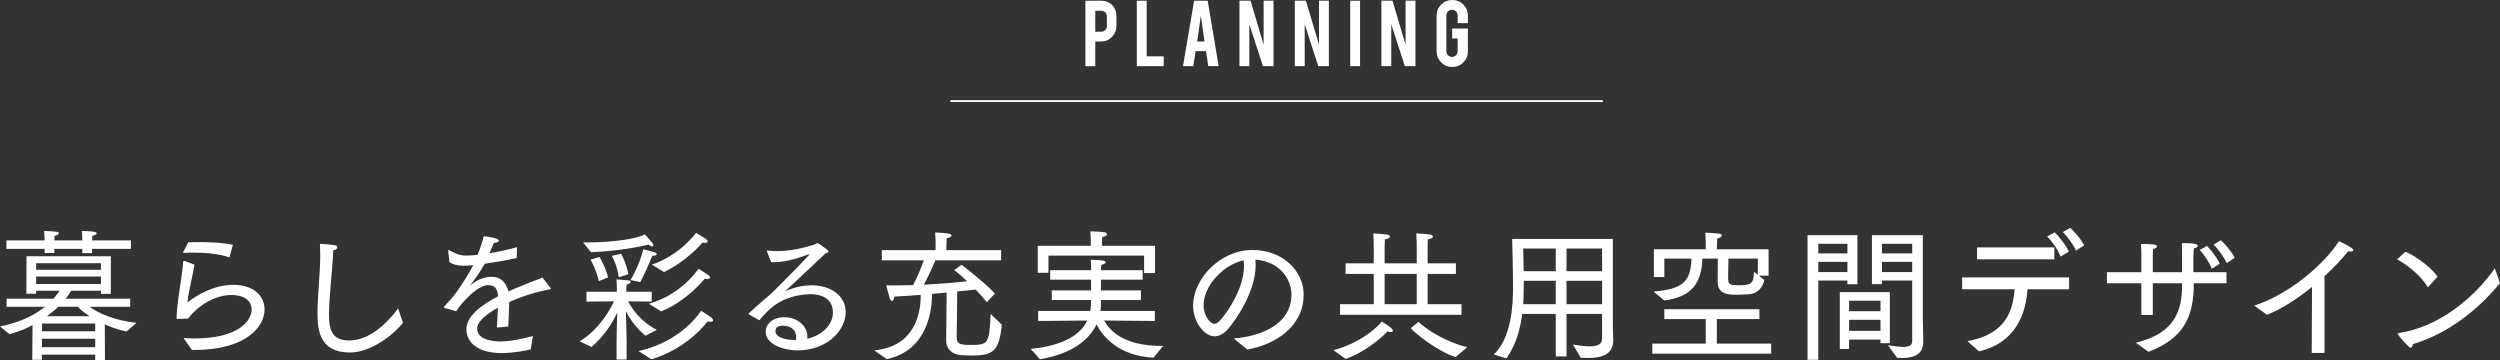
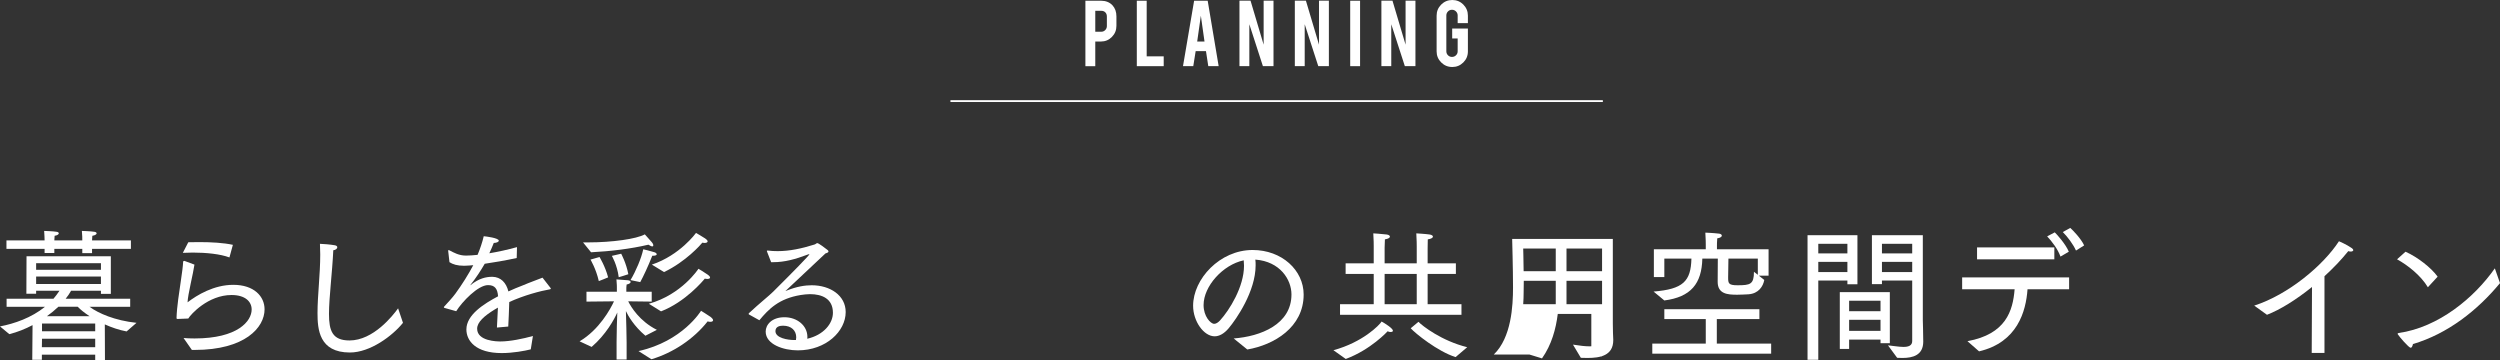
<svg xmlns="http://www.w3.org/2000/svg" id="_レイヤー_2" data-name="レイヤー 2" viewBox="0 0 1504.791 216.755">
  <rect x="0" y="0" width="1504.791" height="216.755" fill="#333333" stroke="none" />
  <defs>
    <style>
      .cls-1 {
        fill: none;
        stroke: #fff;
        stroke-miterlimit: 10;
        stroke-width: 1.106px;
      }

      .cls-2 {
        fill: #fff;
      }
    </style>
  </defs>
  <g id="_テキスト" data-name="テキスト">
    <g>
      <g>
        <path class="cls-2" d="M19.592,195.696c-4.402,2.33-9.149,4.229-13.982,5.437l-5.61-4.661c8.631-1.64,18.901-5.178,27.1-11.823H3.97v-4.834h28.223c1.294-1.554,2.502-3.105,3.624-4.832h-14.067v1.811h-5.869l.086-22.524h50.748v22.611h-5.956v-1.897h-17.951c-.862,1.554-1.985,3.194-3.279,4.832h38.837v4.834h-24.511c5.437,3.97,15.276,8.285,28.308,9.666l-5.955,5.178c-4.66-.862-9.062-2.416-13.118-4.229l.086,21.491h-5.869v-3.28H25.202v3.108h-5.783l.173-20.886ZM3.884,144.69h22.956c0-.692-.085-3.626-.258-5.696,0,0,5.524.173,7.422.519.95.084,1.381.516,1.381.949,0,.516-.777,1.208-2.502,1.467-.086.776-.173,2.07-.173,2.762h16.829c0-.692,0-3.626-.258-5.696,0,0,5.524.173,7.508.519.863.084,1.381.516,1.381.949,0,.516-.863,1.208-2.589,1.467-.086.776-.086,2.07-.173,2.762h23.388v5.091h-23.388v2.589h-5.869v-2.589h-16.829v2.502h-5.869v-2.502H3.884v-5.091ZM60.759,162.382v-3.97H21.749v3.97h39.009ZM60.759,170.926v-4.488H21.749v4.488h39.009ZM57.306,208.986v-5.091H25.288l-.086,5.091h32.105ZM57.306,199.406v-4.659H25.288v4.659h32.018ZM53.941,190.345c-3.021-1.986-5.524-3.97-7.164-5.696h-11.651c-2.071,1.984-4.401,3.883-6.904,5.696h25.719Z" />
        <path class="cls-2" d="M110.484,203.462c2.158.173,4.402.259,6.645.259,25.978,0,34.35-10.442,34.35-17.433,0-4.748-3.884-8.717-12.083-8.717-14.153,0-24.683,11.736-26.064,14.155l-6.387.259h-.259c-.258,0-.431-.086-.431-.605.173-6.645,1.64-15.708,2.675-22.872.69-4.573,1.209-8.542,1.294-10.874.086-.516.346-.603.777-.603l6.042,2.243c-.692,5.093-4.057,18.297-4.143,22.699,5.695-4.402,15.879-10.531,27.531-10.531,12.428,0,18.814,6.904,18.814,14.76,0,10.874-11.737,24.424-42.03,24.424h-1.726l-5.006-7.164ZM113.333,145.811c2.158-.086,4.401-.086,6.559-.086,7.423,0,14.759.432,20.282,1.64l-2.071,7.594c-5.437-2.07-13.982-2.935-22.094-2.935-1.985,0-4.056.086-5.955.173l3.279-6.386Z" />
        <path class="cls-2" d="M242.554,194.315c-6.3,7.853-19.763,17.865-31.932,17.865-18.556,0-19.505-13.982-19.505-23.734,0-10.701,1.64-23.043,1.64-35.298,0-2.159-.086-4.229-.173-6.388,1.554,0,6.559.432,8.889.864,1.122.173,1.554.689,1.554,1.208,0,.776-.95,1.64-2.417,1.811-.604,13.379-2.589,28.482-2.589,38.321,0,10.183,2.071,15.965,12.341,15.965,14.413,0,26.15-15.017,29.258-19.332l2.934,8.717Z" />
        <path class="cls-2" d="M267.519,185.338c-.258-.086-.345-.259-.345-.43,0-.086,0-.173.086-.259,2.243-2.502,5.005-5.351,6.818-7.855,3.97-5.437,7.94-11.736,10.788-17.173-1.035.086-3.883.346-5.524.346-4.143,0-6.818-.864-8.803-2.159l-.777-6.818v-.173c0-.173.086-.257.259-.257.085,0,.258,0,.431.084,2.762,1.467,5.869,3.194,9.925,3.194h.258c1.898,0,4.143-.173,6.818-.432,1.467-3.451,2.935-7.767,3.712-11.218,1.122.086,9.062,1.035,9.062,2.675,0,.689-1.123,1.294-3.021,1.381-.69,1.897-1.726,4.143-2.675,6.213,5.092-.862,10.789-2.07,16.657-3.71l-.173,6.559c-7.249,1.554-13.809,2.675-19.246,3.453-2.244,3.883-5.351,8.715-8.63,12.772-.173.173-.173.259-.173.259,0,0,.173-.086.345-.259,5.006-3.97,9.149-4.918,13.032-4.918,5.092.086,8.372,3.538,9.666,8.804,2.762-1.297,5.696-2.505,8.631-3.626,4.229-1.813,8.716-3.365,11.91-4.659l4.833,6.213c.086.173.173.259.173.346,0,.259-.259.344-.432.43-5.955,1.037-15.707,3.626-24.596,7.682-.086,3.797-.432,11.909-.604,14.757l-6.819.605c.086-2.416.432-8.199.605-11.998-.69.432-1.381.864-2.071,1.21-6.042,3.71-10.443,7.507-10.443,11.477,0,7.509,11.996,7.682,13.982,7.682,5.868,0,13.636-1.64,19.591-3.28l-1.294,8.026c-3.625.951-10.874,2.245-17.52,2.245-15.534,0-21.231-7.337-21.231-14.241,0-8.804,10.616-15.449,19.074-19.937-.346-4.486-1.9-6.732-6.042-6.732-6.041,0-15.621,10.012-19.159,15.708l-7.077-1.986Z" />
        <path class="cls-2" d="M348.866,205.448c11.824-6.991,18.555-19.419,20.713-24.08l-16.571.173v-5.956h18.296v-3.019s0-1.467-.259-4.402c0,0,3.884.259,6.733.516,1.208.086,1.812.519,1.812,1.037,0,.603-.777,1.208-2.416,1.552-.173,1.21-.173,2.245-.173,2.245v2.07h15.276v5.956l-14.155-.173c1.727,3.453,6.818,11.911,17.261,17.176l-6.904,3.538c-6.904-5.783-10.443-12.082-11.737-14.844.173,5.091.432,15.708.432,18.987v10.185h-6.042v-10.701c0-5.696.259-13.292.432-17.608-1.9,4.229-6.818,13.292-15.449,20.713l-7.249-3.365ZM350.938,145.898h3.193c14.413,0,28.998-2.072,34.004-4.834,0,0,3.366,3.713,4.143,4.661.69.776.949,1.467.949,1.9,0,.43-.172.689-.604.689-.518,0-1.294-.346-2.33-1.035-10.702,2.502-22.698,3.97-34.522,4.575l-4.833-5.956ZM360.862,154.699s3.452,5.61,5.179,12.257c0,.086-5.61,2.243-5.61,2.243-1.64-7.337-5.006-12.947-5.006-12.947l5.437-1.554ZM373.894,152.716s3.021,5.524,4.316,12.341c0,.086-5.783,1.813-5.783,1.813-.949-7.509-4.143-12.86-4.143-12.86l5.61-1.294ZM379.504,168.595c3.194-5.264,6.56-13.204,7.681-18.554,0,0,5.092,1.208,6.818,1.813.777.257,1.294.776,1.294,1.208,0,.43-.604.862-2.071.862h-.604c-2.589,6.559-5.437,12.601-7.249,15.881l-5.869-1.21ZM384.337,211.318c26.582-5.869,37.629-24.253,37.629-24.253,0,0,4.314,2.675,5.782,3.71,1.036.864,1.467,1.467,1.467,1.986,0,.603-.69.949-1.639.949-.519,0-1.036-.086-1.64-.259-8.372,10.617-20.8,18.902-33.832,22.786l-7.768-4.918ZM390.551,182.836c19.851-5.524,29.862-21.059,29.862-21.059,0,0,4.056,2.418,5.437,3.453,1.123.776,1.554,1.381,1.554,1.813,0,.603-.777.862-1.727.862-.431,0-.949-.086-1.466-.173-.95,1.208-11.739,14.068-26.323,19.678l-7.337-4.575ZM392.364,159.274c17.002-5.696,26.581-19.073,26.581-19.073,0,0,4.056,2.33,5.437,3.28,1.123.776,1.554,1.381,1.554,1.811,0,.605-.777.951-1.898.951-.346,0-.863-.086-1.294-.173-.95,1.208-10.012,11.477-23.044,17.692l-7.336-4.488Z" />
        <path class="cls-2" d="M450.867,189.308c-.173-.084-.258-.257-.258-.344,0-.173.085-.346.258-.519,6.473-6.042,11.997-10.356,14.499-12.86,12.341-12.255,21.836-22.008,21.836-22.524q0-.086-.173-.086c-.086,0-.432.086-.863.259-7.508,2.848-13.982,4.573-20.627,4.573h-1.381l-2.417-6.213c-.085-.173-.172-.346-.172-.519s.172-.259.431-.259h.259c1.898.259,3.883.346,5.782.346,7.25,0,14.499-1.554,22.18-3.97.863-.259,1.209-.862,1.727-.862.777,0,4.92,3.105,6.3,4.229.258.257.431.516.431.776,0,.519-.604.862-1.812,1.208q-24.08,22.526-24.08,22.613h.086c.086,0,.519-.173.69-.259,6.128-2.502,11.133-3.194,15.018-3.194,11.133,0,20.454,6.129,20.454,16.138,0,11.479-11.737,23.045-28.826,23.045-8.545,0-19.332-3.54-19.332-11.306,0-4.143,3.71-8.631,11.305-8.631,7.508,0,13.809,4.921,13.809,11.911,0,.344-.085.689-.085,1.035,9.838-2.245,15.448-9.148,15.448-15.622,0-8.545-6.645-11.22-13.809-11.22-1.898,0-3.797.259-5.61.519-13.118,2.157-19.246,8.458-24.856,15.19l-6.214-3.453ZM479.261,203.032c0-4.058-2.935-6.991-7.94-6.991-1.813,0-4.575.43-4.575,3.278,0,4.143,7.422,5.351,11.306,5.351h1.035c.086-.516.173-1.122.173-1.638Z" />
-         <path class="cls-2" d="M526.208,210.885c25.202-2.245,27.963-23.648,27.963-32.538v-.862c-5.783.432-11.306.862-15.881,1.035,0,1.381-.604,2.589-1.381,2.589-.518,0-1.035-.516-1.466-1.811-.863-2.848-1.985-7.596-1.985-7.596,1.726.086,3.624.086,5.695.086,3.194,0,6.733-.086,10.443-.173,2.675-4.918,5.264-11.564,6.473-14.93h-25.288v-6.126h32.364v-4.661s0-2.589-.258-5.956c6.645.346,9.839.519,9.839,1.813,0,.603-.95,1.381-2.848,1.64-.086,1.294-.173,2.243-.173,3.192,0,0,0,2.072-.086,3.972h32.968v6.126h-39.527c-.95,2.159-4.229,9.666-6.991,14.671,9.838-.516,19.677-1.294,26.064-2.07-4.402-4.143-7.768-6.732-7.768-6.732l4.402-3.194s14.068,10.701,20.109,17.349l-4.92,5.178c-2.071-2.675-4.402-5.264-6.645-7.596-2.59.259-6.473.692-11.133,1.124,0,6.386-.346,23.991-.346,27.618,0,3.97,2.158,4.573,7.768,4.573,11.133,0,11.91-.086,12.686-18.641l6.733,6.472c-1.554,15.708-5.179,18.556-17.78,18.556-2.762,0-5.437-.086-7.163-.259-4.574-.519-8.545-3.28-8.545-8.717,0-2.675.173-20.627.259-28.912-2.848.259-5.783.519-8.803.776v.519c0,8.631-2.331,33.487-27.186,38.751l-7.595-5.264Z" />
-         <path class="cls-2" d="M624.885,187.151h31.328s.519-1.727.519-6.559h-23.648v-5.783h23.648v-6.472h-24.599v-5.696h24.599c0-2.332,0-4.402-.173-6.301,0,0,4.918.086,7.25.519,1.208.173,1.724.603,1.724.949,0,.692-1.208,1.381-2.675,1.64-.173,1.294-.173,3.194-.173,3.194h25.115v5.696h-25.115v6.472h24.08v5.783h-24.08v2.848c0,1.208-.257,3.71-.257,3.71h32.709v6.042l-30.552-.259c3.451,6.213,11.909,15.276,34.608,15.276h.949c-.516.603-5.867,7.077-5.867,7.077-21.059-1.037-30.639-12.947-34.265-20.024-3.71,7.853-12.772,17.349-34.09,20.972,0,0-4.833-5.61-5.524-6.215,20.454-2.07,30.206-8.975,34.003-17.087l-29.515.259v-6.042ZM624.626,147.968h31.933v-2.932s0-3.108-.259-5.783c0,0,5.005.086,8.372.516.862.086,1.64.692,1.64,1.208,0,.692-.778,1.297-2.848,1.727-.086.605-.173,2.072-.173,2.762v2.502h31.933v16.4h-6.559v-10.531h-57.567v10.358h-6.472v-16.227Z" />
        <path class="cls-2" d="M742.575,203.722c16.225-1.208,34.78-8.458,34.78-26.496,0-8.888-6.817-19.849-21.747-20.972.171,1.124.171,2.332.171,3.453,0,15.622-11.564,32.363-16.225,37.887-2.848,3.367-5.783,4.834-8.458,4.834-6.472,0-12.944-8.977-12.944-18.384,0-16.052,16.052-33.571,35.816-33.571,17.605,0,30.722,12.169,30.722,26.84,0,19.678-17.777,30.293-33.916,33.055l-8.199-6.645ZM724.451,183.614c0,6.818,4.229,11.304,6.386,11.304,1.124,0,2.332-.776,3.54-2.07,5.61-6.129,14.412-20.195,14.412-32.882,0-1.122-.086-2.159-.171-3.28-12.601,2.675-24.166,15.622-24.166,26.928Z" />
        <path class="cls-2" d="M802.611,210.799c17.606-4.748,27.79-15.19,28.998-17.262,2.072,1.124,6.818,4.143,6.818,5.524,0,.519-.603.778-1.381.778-.516,0-1.122-.086-1.811-.432,0,0-10.185,11.133-25.202,16.657l-7.423-5.264ZM806.581,183.095h20.283v-18.211h-16.916v-6.386h16.916v-10.271s0-4.659-.259-7.767c0,0,5.524.346,8.112.689,1.208.173,1.897.692,1.897,1.294,0,.605-.862,1.294-3.019,1.64-.086,1.986-.173,5.091-.173,5.091v9.323h19.332v-10.271s0-4.229-.259-7.767c0,0,5.783.346,8.026.689,1.208.173,1.986.692,1.986,1.294,0,.605-.864,1.294-3.108,1.64,0,2.159-.086,5.437-.086,5.437v8.977h17.003v6.386h-17.003v18.211h20.367v6.386h-73.1v-6.386ZM852.755,183.095v-18.211h-19.332v18.211h19.332ZM853.79,193.71c2.416,2.502,13.982,11.479,29.344,15.276l-6.991,5.956c-10.788-3.367-24.424-14.414-27.015-17.349l4.661-3.883Z" />
-         <path class="cls-2" d="M899.15,213.388c10.615-10.271,11.564-29.344,11.564-40.391,0-10.528-.516-29.171-.516-29.171h60.586v50.835c0,4.227.173,7.853.259,9.837v.259c0,9.323-7.942,10.701-15.535,10.701-1.381,0-2.675,0-3.97-.084l-4.748-7.942c4.229.692,7.509,1.037,10.012,1.037,5.524,0,7.509-1.64,7.509-4.661v-14.844h-21.405v25.545h-6.472v-25.545h-20.197c-1.122,9.061-3.71,18.554-9.493,26.753l-7.594-2.33ZM936.433,163.244v-13.636h-19.592s.173,5.956.259,13.636h19.332ZM936.433,183.095v-14.068h-19.246c0,2.243,0,4.575-.086,6.904,0,2.33-.086,4.748-.259,7.164h19.592ZM964.31,163.244v-13.636h-21.405v13.636h21.405ZM964.31,183.095v-14.068h-21.405v14.068h21.405Z" />
+         <path class="cls-2" d="M899.15,213.388c10.615-10.271,11.564-29.344,11.564-40.391,0-10.528-.516-29.171-.516-29.171h60.586v50.835c0,4.227.173,7.853.259,9.837v.259c0,9.323-7.942,10.701-15.535,10.701-1.381,0-2.675,0-3.97-.084l-4.748-7.942c4.229.692,7.509,1.037,10.012,1.037,5.524,0,7.509-1.64,7.509-4.661v-14.844v25.545h-6.472v-25.545h-20.197c-1.122,9.061-3.71,18.554-9.493,26.753l-7.594-2.33ZM936.433,163.244v-13.636h-19.592s.173,5.956.259,13.636h19.332ZM936.433,183.095v-14.068h-19.246c0,2.243,0,4.575-.086,6.904,0,2.33-.086,4.748-.259,7.164h19.592ZM964.31,163.244v-13.636h-21.405v13.636h21.405ZM964.31,183.095v-14.068h-21.405v14.068h21.405Z" />
        <path class="cls-2" d="M994.54,206.829h32.19v-14.76h-24.942v-5.954h57.221v5.954h-25.634v14.76h32.711v6.04h-71.546v-6.04ZM995.316,175.499c17.779-1.467,22.44-6.126,22.783-19.849h-16.311v11.133h-6.299v-16.743h31.242v-2.935s0-3.624-.259-7.077c0,0,4.748.173,8.285.605.951.086,1.64.603,1.64,1.208,0,.603-.689,1.294-2.762,1.64-.173,1.724-.173,4.143-.173,4.143v2.416h31.071v15.879h-5.869l3.28,2.589c-.692,3.885-3.453,8.201-9.493,8.631-1.986.086-4.488.259-6.818.259-5.783,0-11.739-.432-11.739-7.767,0-3.194.086-9.925.086-13.982h-9.32c-.346,15.103-6.904,23.129-22.872,25.202l-6.472-5.353ZM1058.061,165.403v-9.753h-17.694c-.086,3.108-.173,8.458-.173,11.393,0,3.538.259,4.659,5.61,4.659,7.682,0,9.925-.516,9.925-8.112l2.332,1.813Z" />
        <path class="cls-2" d="M1087.986,141.582h30.034v29.517h-6.042v-2.245h-17.519v47.728h-6.472v-75ZM1111.978,152.543v-5.783h-17.519v5.783h17.519ZM1111.978,163.763v-6.129h-17.519v6.129h17.519ZM1107.405,175.845h30.12v30.725h-5.61v-2.159h-18.9v5.61h-5.61v-34.176ZM1131.915,187.324v-6.301h-18.9v6.301h18.9ZM1131.915,199.147v-6.645h-18.9v6.645h18.9ZM1150.988,168.854h-18.211v2.159h-6.04v-29.431h30.639v51.265s.257,8.631.257,12.774c0,8.199-6.299,9.837-12.514,9.837-1.122,0-2.157,0-3.192-.084,0,0-4.661-6.388-5.524-7.509,2.935.259,6.472.949,9.32.949,3.021,0,5.264-.776,5.264-3.538v-36.421ZM1150.988,152.543v-5.783h-18.211v5.783h18.211ZM1150.988,163.763v-6.129h-18.211v6.129h18.211Z" />
        <path class="cls-2" d="M1184.237,205.362c23.131-4.229,27.36-18.211,28.396-31.244h-31.587v-7.162h64.383v7.162h-25.029c-.949,13.292-6.04,31.933-29.171,37.37l-6.991-6.126ZM1190.02,148.919h46.52v7.164h-46.52v-7.164ZM1236.797,139.856c1.21,1.122,6.647,7.164,8.458,11.652l-5.005,2.935c-1.64-4.488-5.091-9.063-8.026-12.169l4.573-2.418ZM1246.12,137.18c1.554,1.381,6.386,6.301,8.372,10.531l-4.921,3.105c-1.64-3.71-5.178-8.458-7.94-11.133l4.488-2.502Z" />
-         <path class="cls-2" d="M1285.625,206.311c19.332-4.832,27.531-14.757,27.79-33.228v-2.589h-17.606v19.073h-6.904v-19.073h-20.713v-6.645h20.713v-9.234s0-5.093-.173-7.769h1.208c5.696,0,8.372.346,8.372,1.381,0,.692-.949,1.467-2.33,1.64-.173,1.294-.173,3.108-.173,4.316v9.666h17.606c0-14.241,0-15.449-.086-17.519h.949c8.285,0,8.631,1.122,8.631,1.552,0,.692-.949,1.467-2.416,1.64-.086,1.381-.173,3.54-.259,5.783v8.545h19.937v6.645h-19.678c0,21.059-6.732,33.4-27.272,41.253l-7.596-5.437ZM1328.432,148.054c2.332,2.245,6.301,7.423,7.682,10.703l-4.834,3.019c-.862-2.762-4.402-8.542-7.25-11.304l4.402-2.418ZM1336.804,144.603c2.675,2.502,6.645,6.991,8.285,10.615l-4.746,3.108c-1.64-3.367-4.921-8.112-7.942-11.133l4.402-2.589Z" />
        <path class="cls-2" d="M1356.849,183.957c20.627-6.645,41.599-24.251,51.006-38.751,0,0,4.575,1.9,7.853,4.229.519.432.778.778.778,1.124,0,.516-.692.862-1.554.862-.432,0-.949-.086-1.467-.259-4.229,5.264-9.148,10.358-14.327,15.103v46.174h-7.68l.173-39.702c-9.407,7.596-19.073,13.638-27.101,16.743l-7.68-5.524Z" />
        <path class="cls-2" d="M1447.916,151.508c7.164,3.192,15.535,9.666,19.332,15.017l-5.869,6.386c-4.229-7.077-12.082-13.29-18.556-16.828l5.093-4.575ZM1504.791,170.408c-13.722,16.571-31.503,30.466-52.387,36.681-.346,1.467-.778,2.243-1.383,2.243-1.122,0-6.902-6.732-7.68-8.026-.086-.086-.173-.259-.173-.432s.173-.346.605-.432c23.991-3.365,45.569-21.23,57.91-38.922l3.108,8.888Z" />
      </g>
      <g>
        <path class="cls-2" d="M662.691.441c2.891,0,5.197.91,6.915,2.734,1.593,1.74,2.388,3.961,2.388,6.665v5.72c0,2.598-.905,4.819-2.719,6.665-1.813,1.843-4.006,2.766-6.585,2.766h-3.425v14.835h-5.943V.441h9.368ZM666.244,9.932c0-1.026-.311-1.854-.927-2.483-.62-.629-1.441-.942-2.468-.942h-3.583v12.605h3.583c.942,0,1.744-.335,2.403-1.007.661-.67.992-1.478.992-2.42v-5.753Z" />
        <path class="cls-2" d="M700.452,39.825h-16.188V.441h5.943v33.474h10.245v5.91Z" />
        <path class="cls-2" d="M719.692,30.773l-1.444,9.052h-6.187l6.697-39.384h8.171l6.602,39.384h-6.247l-1.39-9.052h-6.202ZM722.812,9.461l-2.2,15.529h4.4l-2.2-15.529Z" />
        <path class="cls-2" d="M752.72.408l7.883,26.49V.408h5.941v39.417h-6.381l-8.171-25.24v25.24h-5.943V.408h6.671Z" />
        <path class="cls-2" d="M786.049.408l7.883,26.49V.408h5.941v39.417h-6.381l-8.171-25.24v25.24h-5.943V.408h6.671Z" />
        <path class="cls-2" d="M818.65,39.825h-5.943V.441h5.943v39.384Z" />
        <path class="cls-2" d="M838.155.408l7.883,26.49V.408h5.941v39.417h-6.381l-8.171-25.24v25.24h-5.943V.408h6.671Z" />
        <path class="cls-2" d="M874.151,40.329c-2.619,0-4.845-.923-6.68-2.766-1.833-1.843-2.751-4.056-2.751-6.632V9.431c0-2.621.923-4.847,2.766-6.68,1.845-1.835,4.067-2.751,6.665-2.751,2.619,0,4.841.923,6.665,2.766,1.822,1.843,2.734,4.065,2.734,6.665v4.495h-6.161v-4.622c0-.942-.335-1.748-1.005-2.42-.672-.67-1.478-1.005-2.42-1.005-.944,0-1.744.335-2.405,1.005-.659.672-.99,1.478-.99,2.42v21.565c0,.942.331,1.744.99,2.403.661.661,1.461.99,2.405.99.942,0,1.748-.328,2.42-.985.67-.659,1.005-1.459,1.005-2.399v-7.743h-3.3v-5.971h9.461v13.768c0,2.619-.923,4.841-2.766,6.662-1.843,1.824-4.054,2.736-6.632,2.736Z" />
      </g>
      <line class="cls-1" x1="572.091" y1="60.85" x2="964.781" y2="60.85" />
    </g>
  </g>
</svg>